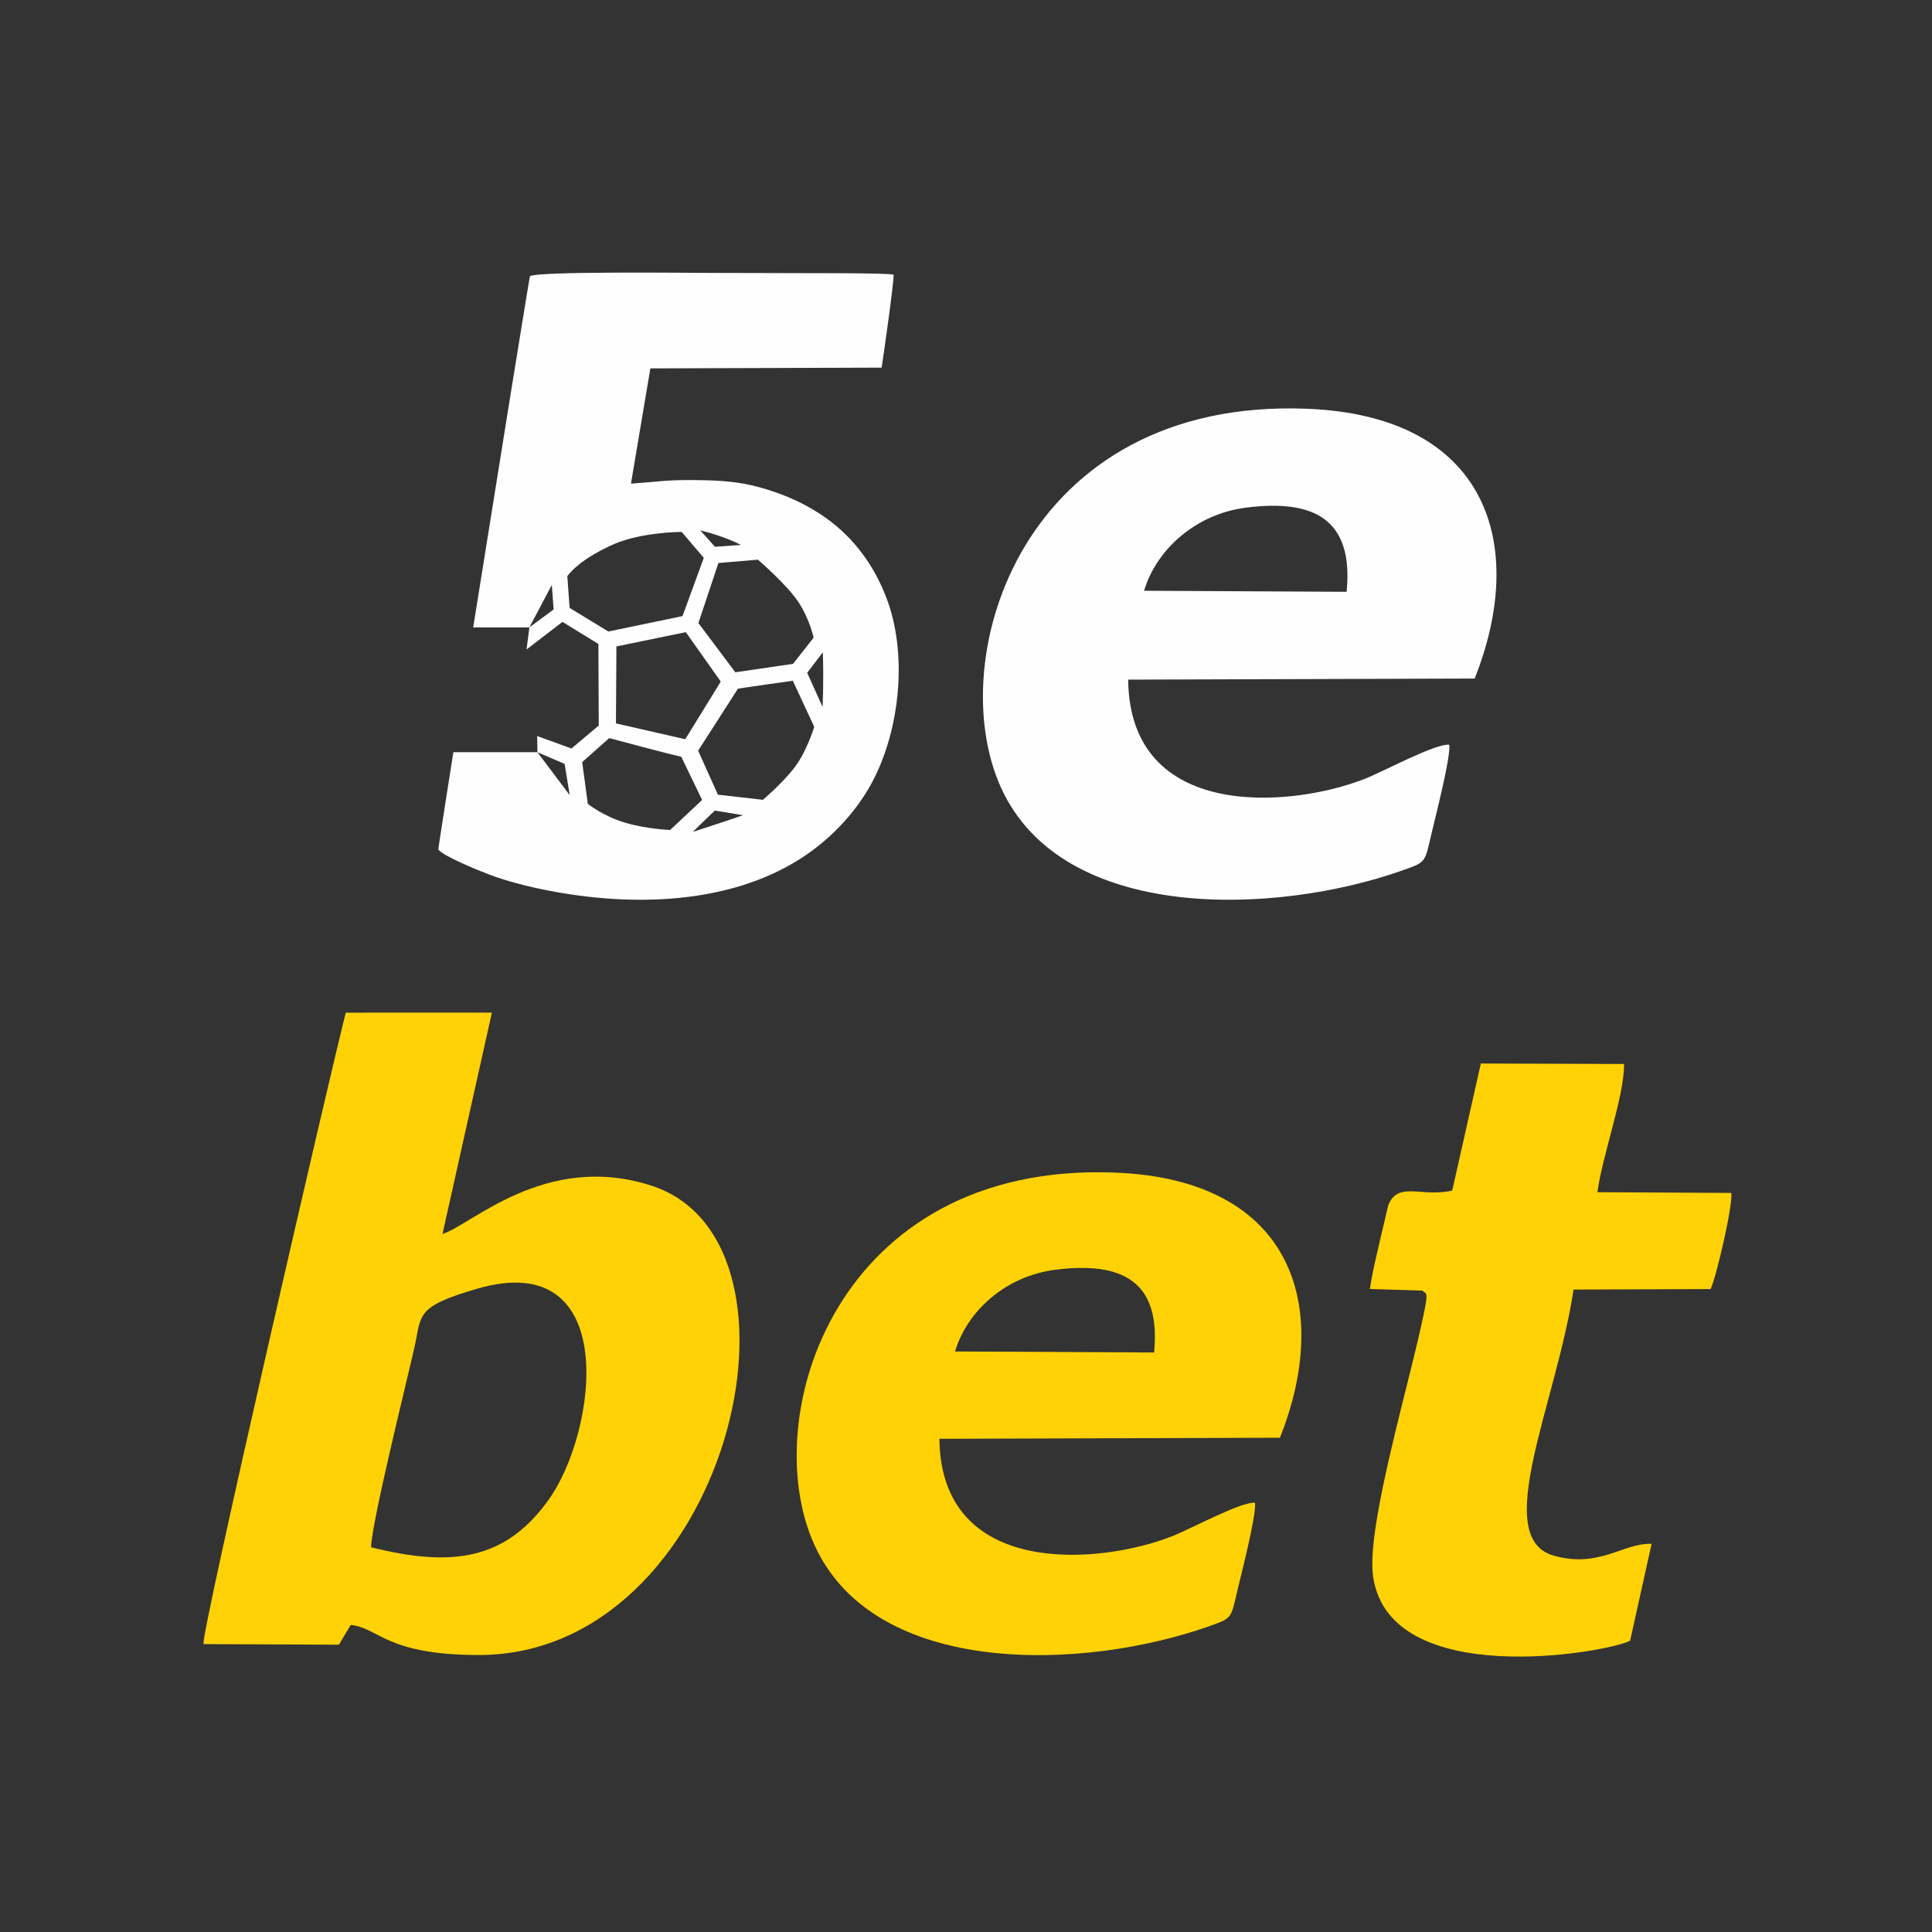
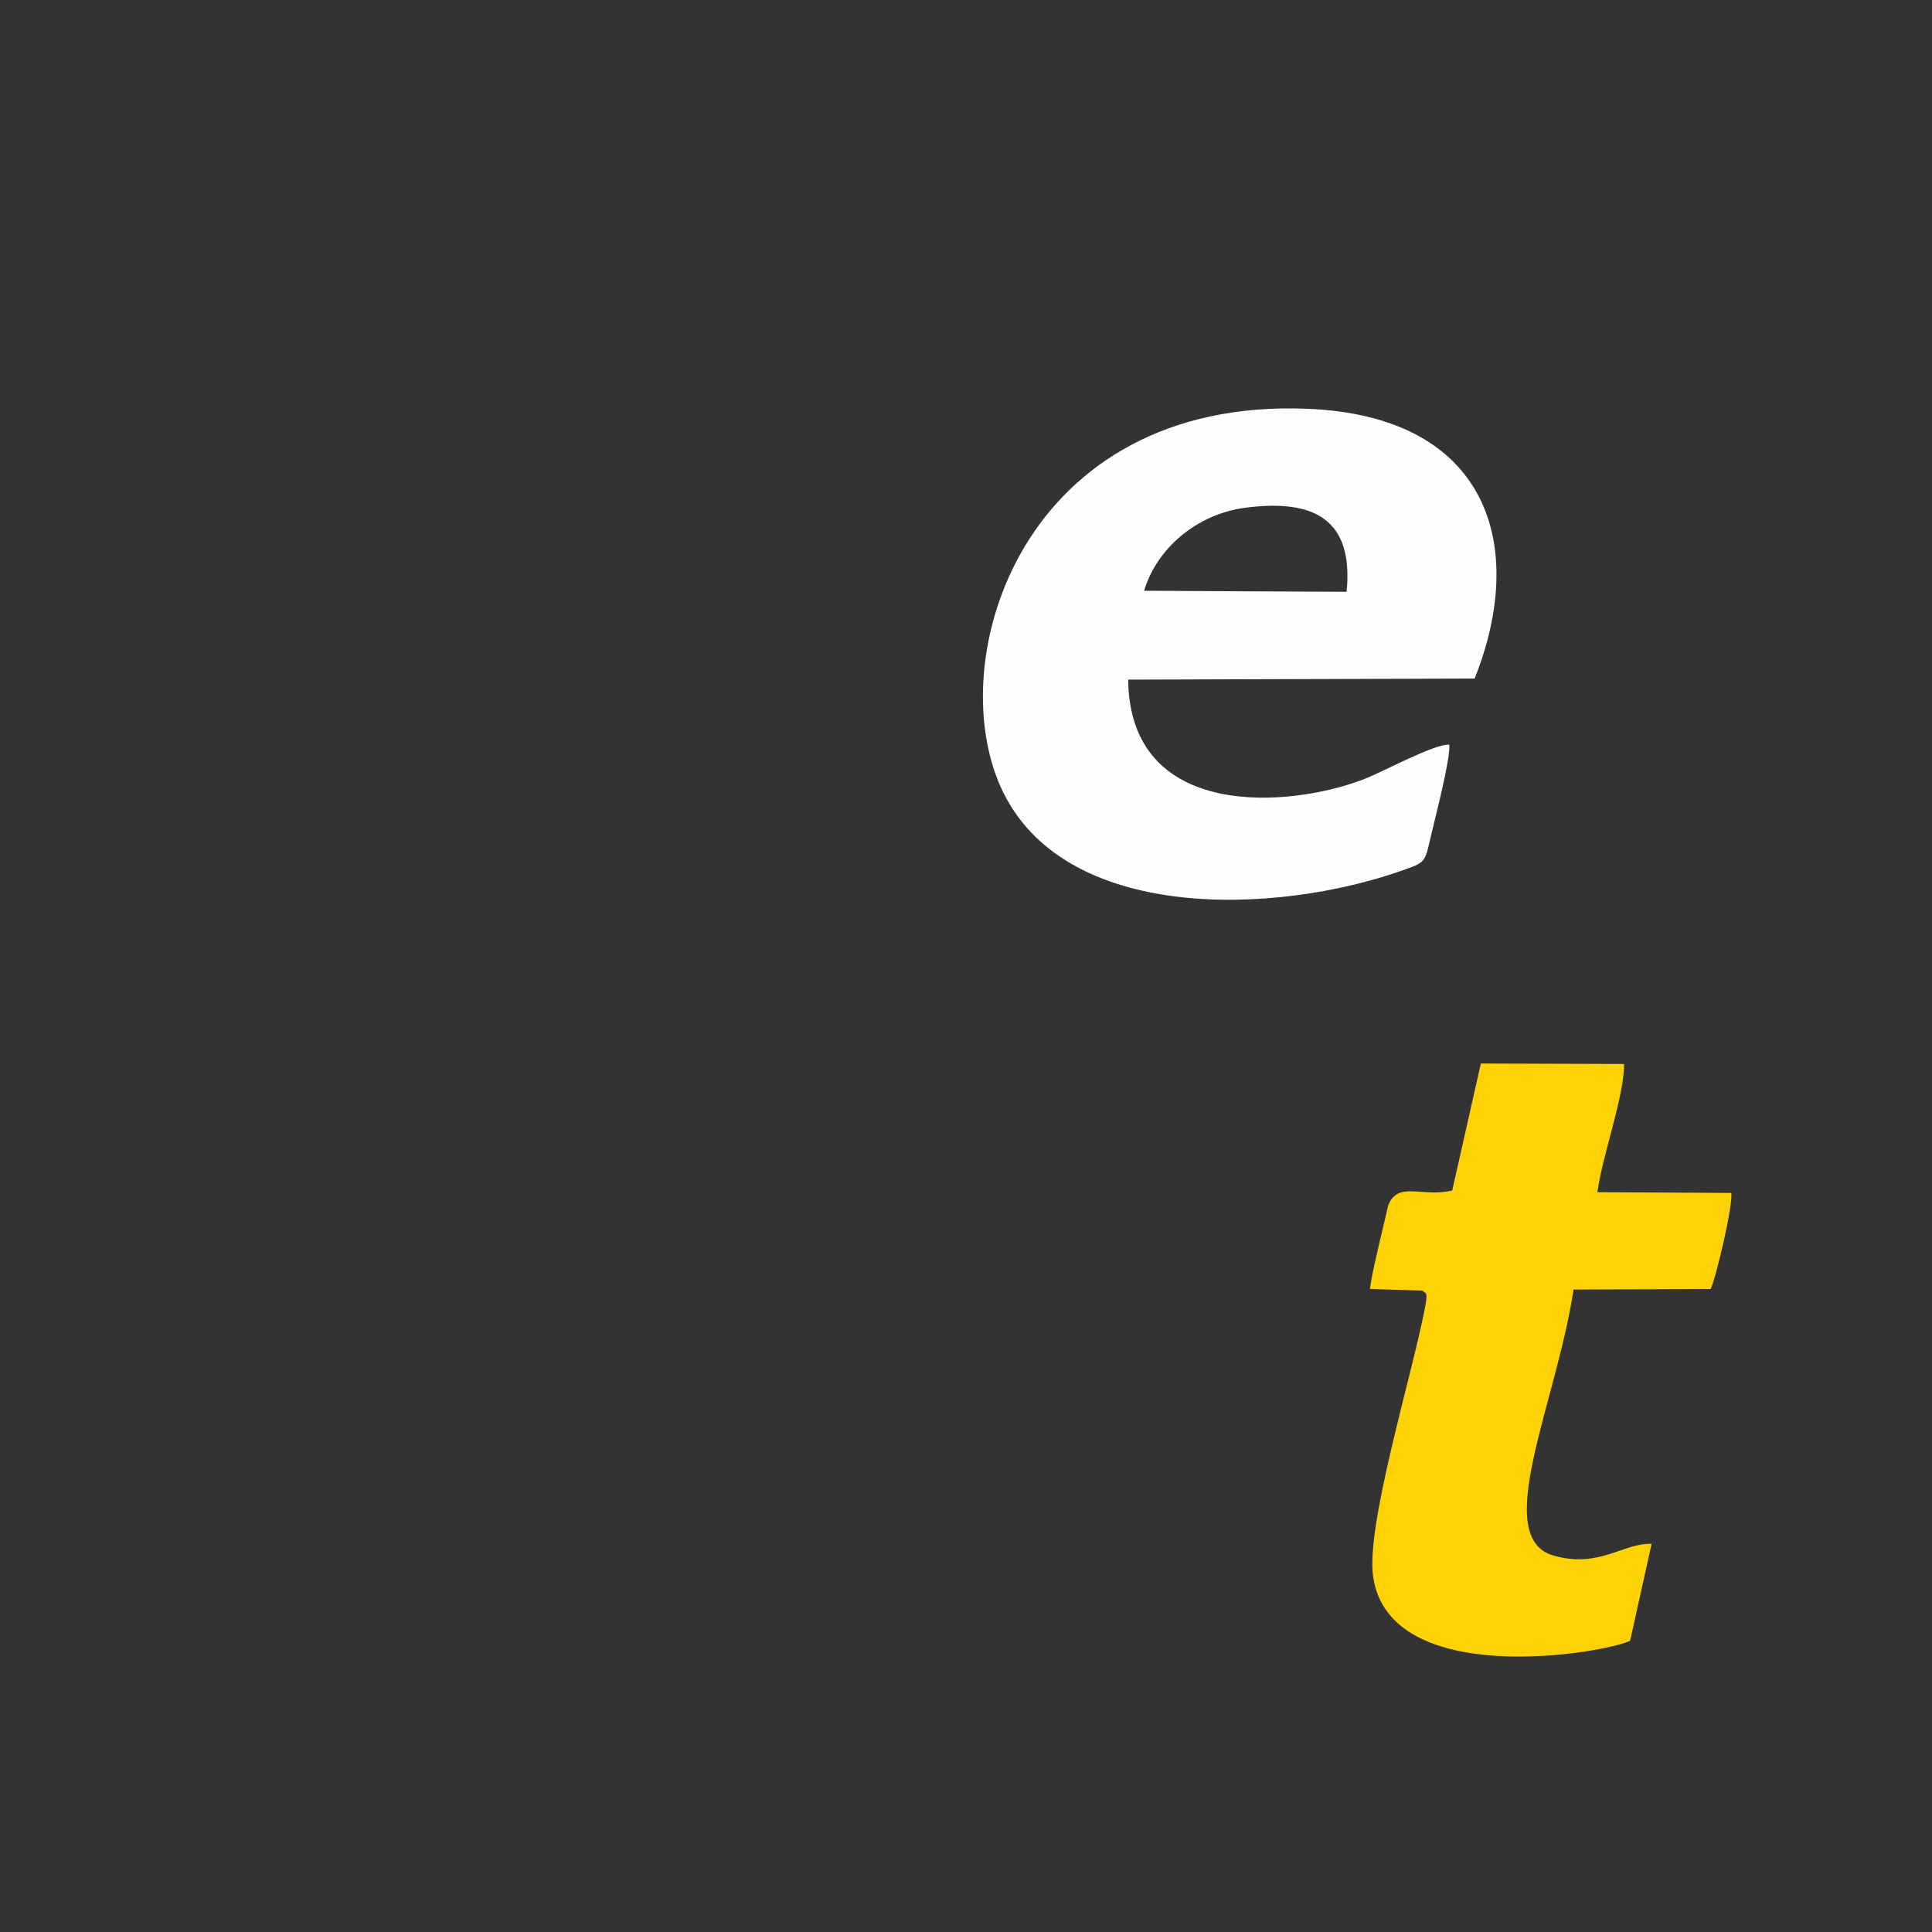
<svg xmlns="http://www.w3.org/2000/svg" width="683" height="683" viewBox="0 0 683 683" fill="none">
  <rect x="0" y="0" width="683" height="683" fill="#333333" stroke="none" />
-   <path fill-rule="evenodd" clip-rule="evenodd" d="M131.169 546.98C131.499 537.695 143.604 489.214 146.517 476.3C149.091 464.892 146.558 462.031 168.62 455.604C219.573 440.76 211.231 505.937 194.041 530.064C178.875 551.352 160.138 554.254 131.169 546.98ZM71.918 581.222L119.81 581.433L123.989 574.444C133.987 575.447 136.307 585.076 169.309 585.076C257.052 585.076 291.958 439.086 230.289 419.147C192.77 407.017 166.391 433.3 156.44 436.202L173.895 357.984L122.249 357.993C116.915 378.634 71.325 576.09 71.918 581.222Z" fill="#FFD205" />
-   <path fill-rule="evenodd" clip-rule="evenodd" d="M337.626 477.769C341.969 463.291 355.661 451.128 372.951 448.901C396.735 445.839 410.485 452.956 407.993 478.134L337.626 477.769ZM452.479 508.269C470.995 461.795 457.071 417.02 394.248 414.536C295.598 410.635 267.402 501.105 287.937 546.214C309.399 593.364 383.507 590.471 427.391 574.922C434.923 572.254 435.165 572.328 436.949 564.386C438.404 557.911 444.193 536.09 443.67 531.249C438.856 530.763 421.148 540.42 414.353 543.094C388.385 553.313 332.58 557.751 332.102 508.644L452.479 508.269Z" fill="#FFD205" />
  <path fill-rule="evenodd" clip-rule="evenodd" d="M564.717 421.467C566.498 408.25 574.17 387.786 574.149 376.139L523.511 375.974L513.39 420.869C502.561 423.424 494.282 417.358 490.775 426.084L487.928 438.143C486.551 444.324 485.19 449.387 484.293 455.683L502.857 456.259C504.009 457.513 504.942 456.176 503.702 462.617C499.102 486.495 482.758 539.531 485.44 557.487C491.431 597.618 567.669 584.388 576.28 580.039L583.877 545.769C573.599 545.459 565.526 554.48 549.334 549.971C526.845 543.708 550.269 495.931 556.28 455.883L604.743 455.712C606.782 451.269 612.686 426.052 612.039 421.724L564.717 421.467Z" fill="#FFD205" />
-   <path fill-rule="evenodd" clip-rule="evenodd" d="M311.665 129.964C312.2 126.759 316.096 99.495 315.905 97.097C313.418 96.491 288.47 96.578 283.932 96.558C273.077 96.509 262.217 96.477 251.362 96.476C243.498 96.475 190.088 95.832 187.354 97.643C187.168 97.896 176.361 164.905 167.283 221.798H187.143L186.146 229.598L198.843 219.849L211.541 227.648L211.677 256.489L202.017 264.607L189.897 260.203L189.989 265.921C190.941 266.33 199.603 270.049 199.603 270.049L201.417 281.114H157.88C156.041 292.855 154.925 300.163 154.968 300.329C156.659 302.629 168.712 307.562 172.776 309.103C179.226 311.549 186.483 313.391 193.676 314.797C223.092 320.541 257.029 319.828 282.451 303.894C292.614 297.524 302.14 287.989 308.182 276.773C318.293 258.008 321.065 230.599 313.055 210.54C310.378 203.836 307.281 198.683 303.427 193.885C296.13 184.802 285.57 177.495 271.137 173.032C263.051 170.532 256.948 169.922 247.934 169.752C235.628 169.52 234.063 170.222 223.059 170.963L229.918 130.235L311.665 129.964ZM187.143 221.798L195.714 215.449L195.079 206.788C195.079 206.788 188.096 219.984 187.143 221.798ZM189.989 265.921L201.417 281.114H157.88C158.58 276.642 159.385 271.53 160.271 265.921H189.989ZM241.278 217.808L248.805 197.22L241.005 188.06C241.005 188.06 226.313 187.969 215.883 192.866C205.453 197.764 201.915 201.936 200.555 203.659L201.371 214.906L215.067 223.25L241.278 217.808ZM246.901 220.257L253.975 199.034L267.942 197.855C267.942 197.855 278.372 206.834 282.362 213.001C286.353 219.168 287.623 225.426 287.623 225.426L280.367 234.678L259.961 237.671L246.901 220.257ZM290.888 230.596L285.355 237.852L290.797 249.914C290.797 249.914 291.251 240.753 290.888 230.596ZM280.277 240.663C280.277 240.663 261.502 243.293 260.868 243.475L246.81 265.377L253.793 280.932L269.711 282.746C269.711 282.746 276.785 276.759 281.048 271.092C285.31 265.423 287.85 256.943 287.85 256.943L280.277 240.663ZM244.951 294.083C244.951 294.083 260.46 289.049 262.636 288.187L252.705 286.555C252.705 286.555 246.719 292.269 244.951 294.083ZM248.216 282.791L236.924 293.403C236.924 293.403 228.625 293.13 220.917 290.818C213.207 288.505 207.811 284.197 207.811 284.197L205.815 269.413L215.384 260.933C215.384 260.933 236.743 266.693 240.824 267.509L248.216 282.791ZM242.45 223.478L254.803 240.951L242.254 261.332L217.749 255.728L217.917 228.53L242.45 223.478ZM247.569 187.493L252.761 193.297L261.945 192.64C261.945 192.64 256.276 189.601 247.569 187.493Z" fill="#FEFEFE" />
  <path fill-rule="evenodd" clip-rule="evenodd" d="M404.453 208.845C408.873 194.113 422.805 181.738 440.398 179.472C464.599 176.356 478.59 183.598 476.054 209.216L404.453 208.845ZM521.322 239.88C540.161 192.591 525.993 147.032 462.069 144.504C361.689 140.535 332.998 232.591 353.892 278.491C375.732 326.468 451.139 323.524 495.793 307.703C503.457 304.988 503.702 305.063 505.518 296.981C506.999 290.393 512.889 268.189 512.357 263.264C507.459 262.769 489.44 272.596 482.526 275.316C456.103 285.715 399.319 290.231 398.833 240.262L521.322 239.88Z" fill="#FEFEFE" />
</svg>